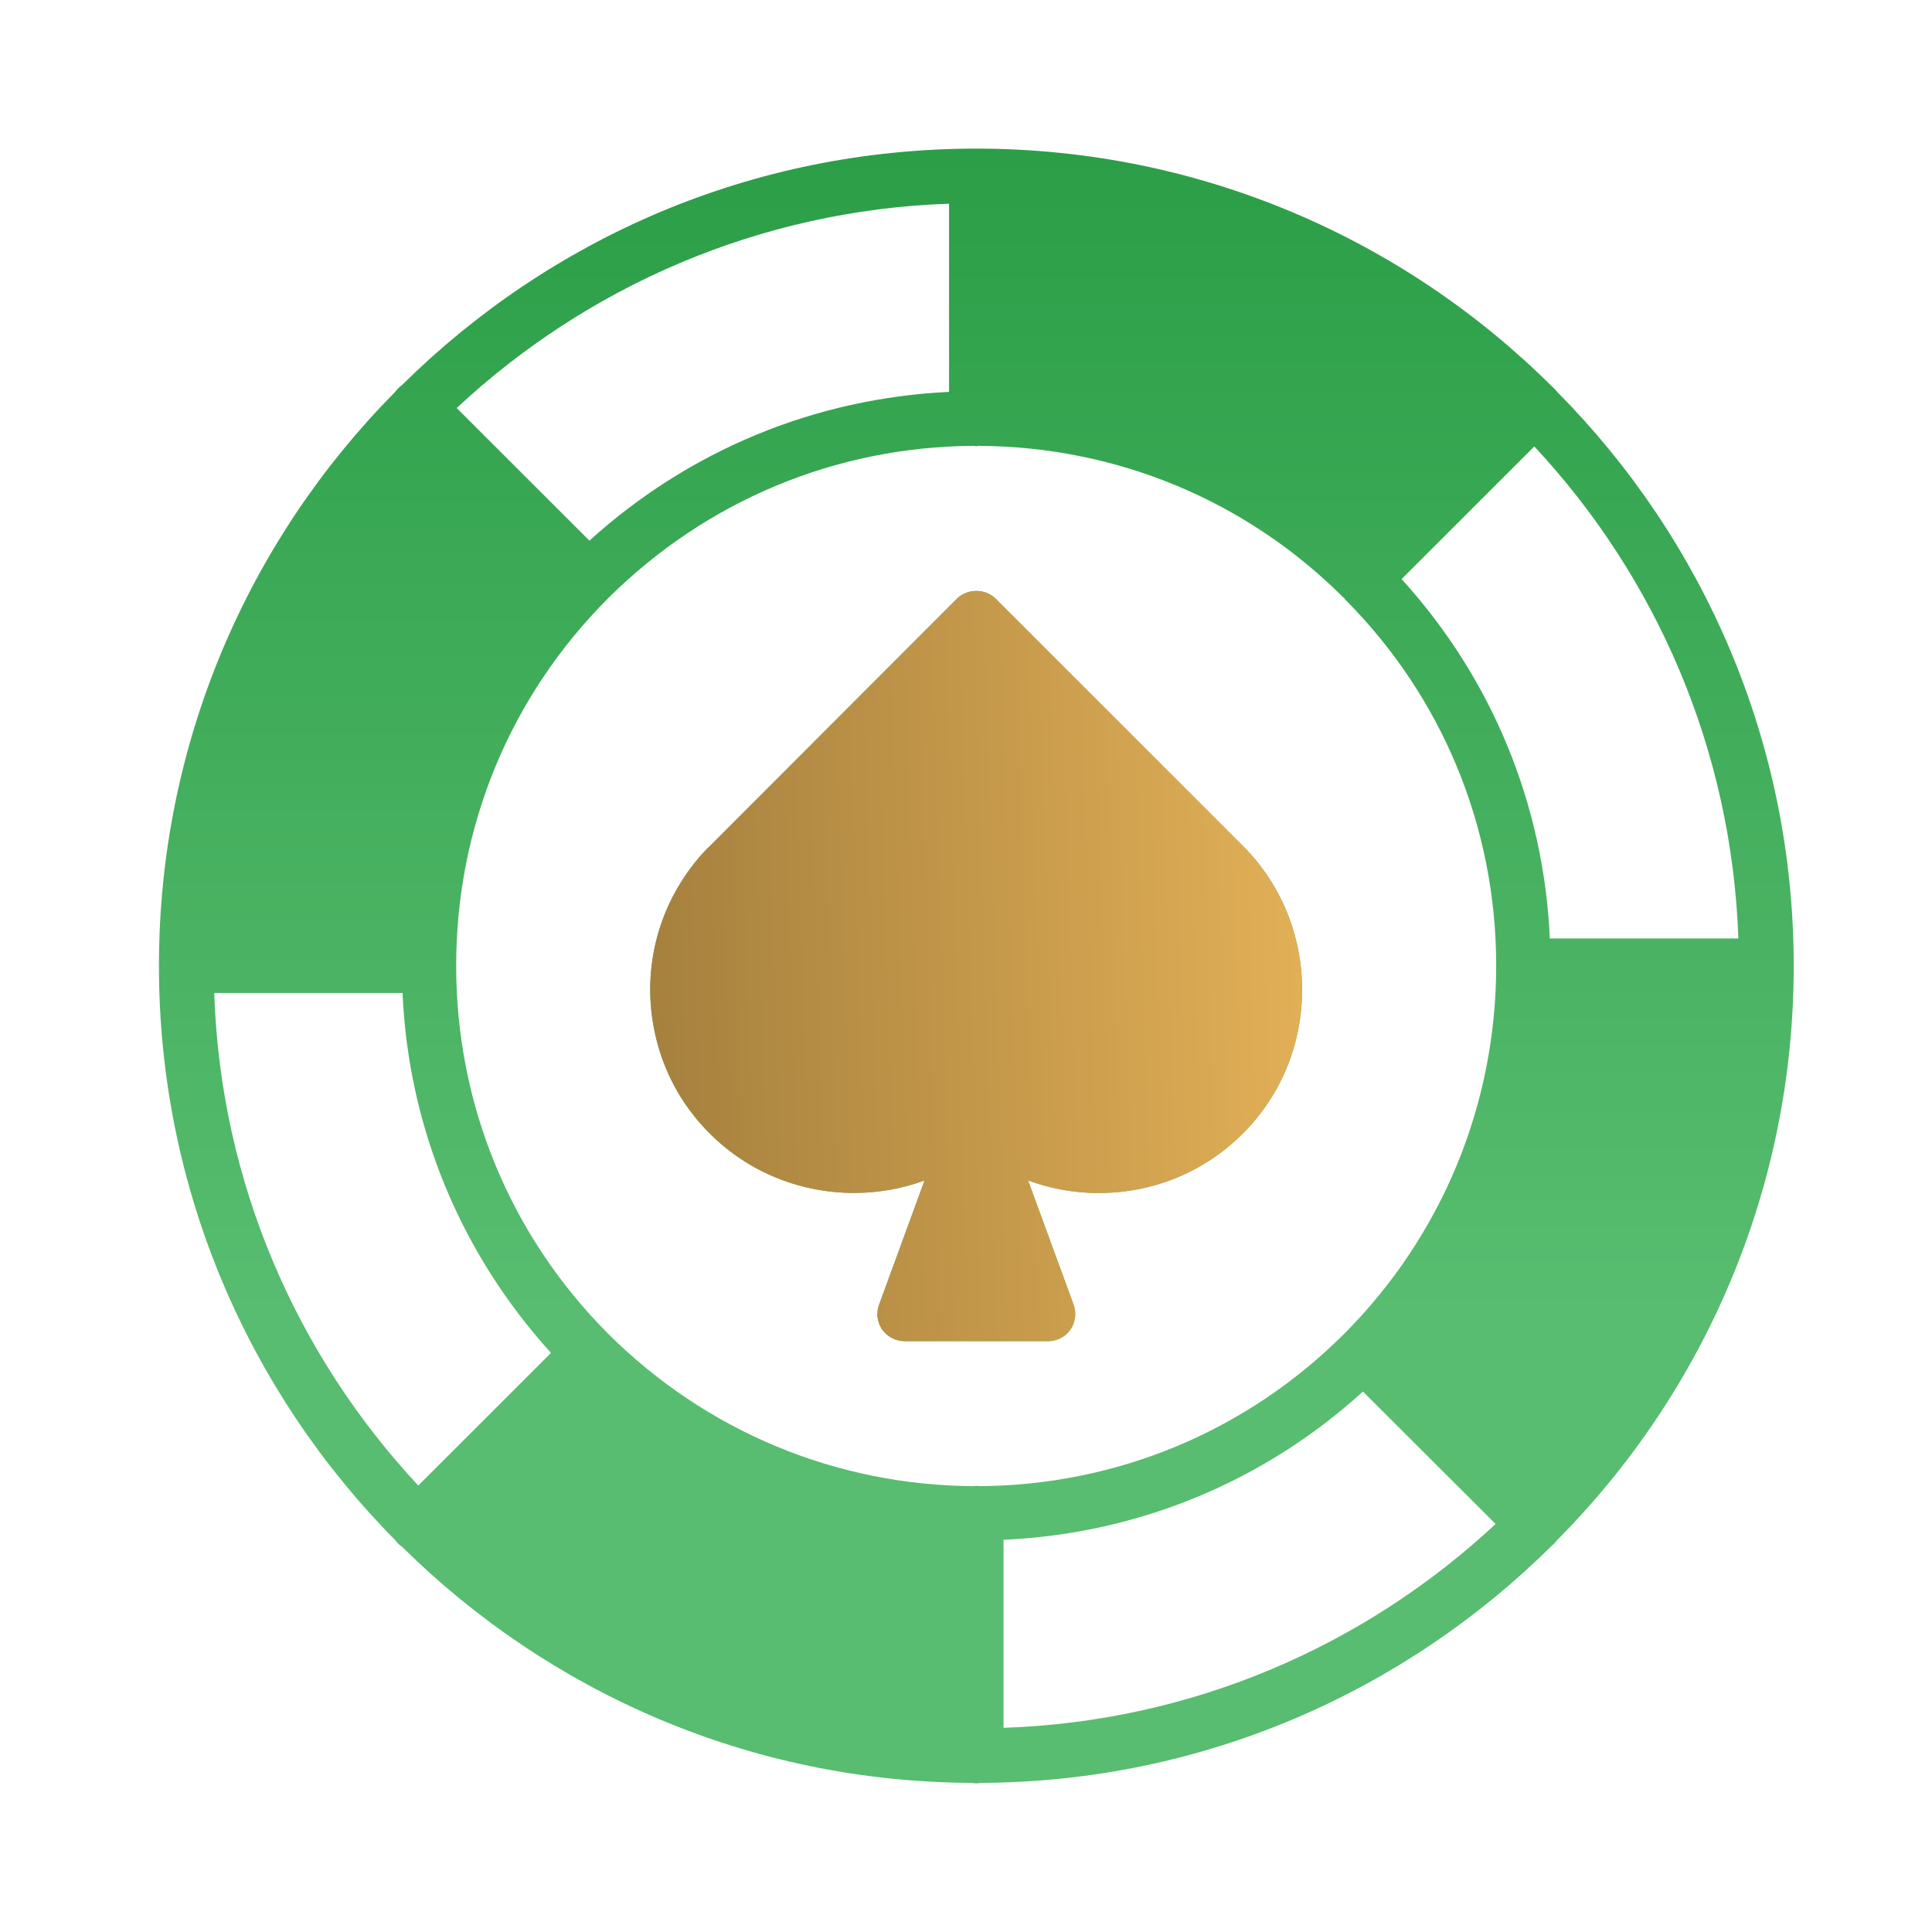
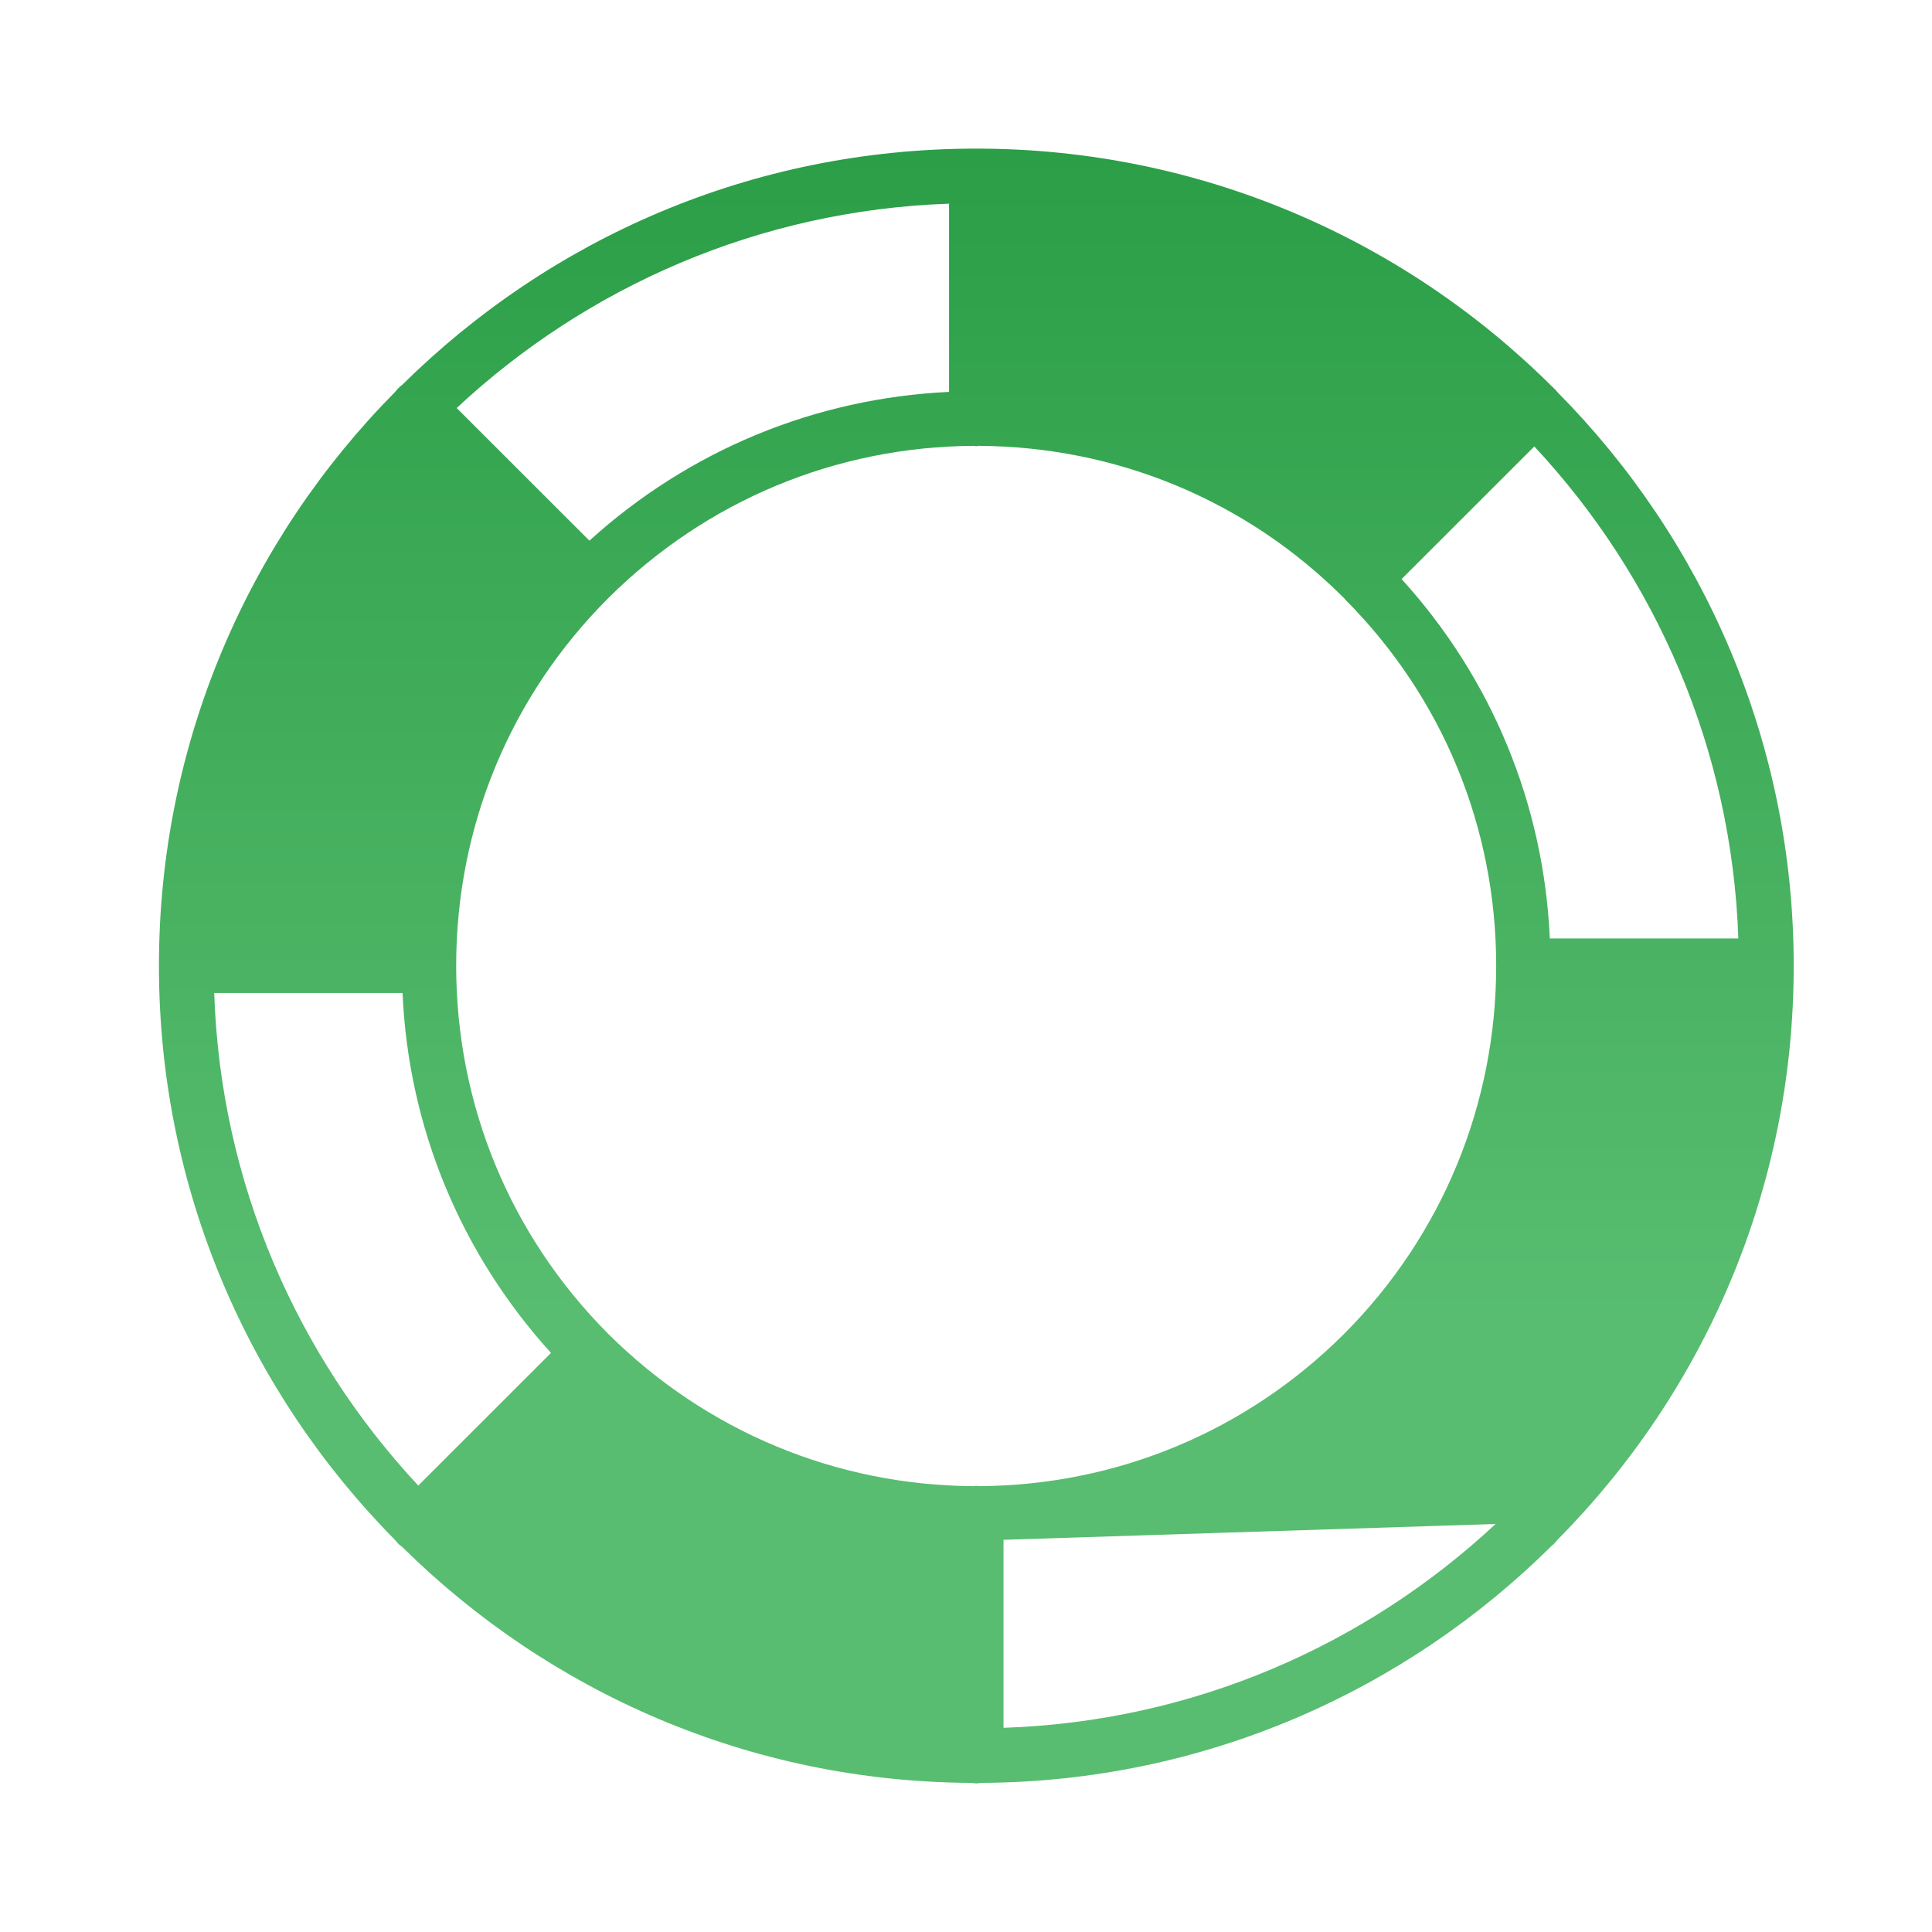
<svg xmlns="http://www.w3.org/2000/svg" width="26" height="26" viewBox="0 0 26 26" fill="none">
-   <path d="M11.492 16.054C11.815 16.054 12.138 15.999 12.442 15.886L11.83 17.558C11.789 17.671 11.804 17.796 11.874 17.895C11.943 17.99 12.053 18.049 12.174 18.049H14.103C14.224 18.049 14.338 17.99 14.404 17.895C14.473 17.796 14.488 17.671 14.448 17.558L13.835 15.886C14.811 16.245 15.951 16.032 16.725 15.255C17.777 14.206 17.792 12.483 16.754 11.412L13.399 8.057C13.26 7.918 13.018 7.918 12.878 8.057L9.527 11.412C9.525 11.412 9.522 11.414 9.52 11.416C9.025 11.929 8.75 12.608 8.75 13.319C8.753 14.052 9.036 14.742 9.553 15.255C10.084 15.787 10.788 16.054 11.492 16.054Z" fill="url(#paint0_linear_2367_20798)" />
-   <path d="M5.314 20.722C5.329 20.74 5.343 20.759 5.362 20.777C5.376 20.792 5.395 20.806 5.413 20.817C5.413 20.817 5.417 20.825 5.42 20.825C7.393 22.772 10.088 23.978 13.065 23.993C13.076 23.996 13.087 23.996 13.102 23.996C13.113 24 13.128 24 13.139 24C13.15 24 13.164 24 13.175 23.996C13.19 23.996 13.201 23.996 13.212 23.993C16.204 23.978 18.914 22.757 20.886 20.799C20.897 20.792 20.905 20.784 20.912 20.777C20.93 20.759 20.945 20.74 20.96 20.722C22.929 18.735 24.139 16.007 24.139 13V12.996C24.139 9.99 22.925 7.262 20.96 5.278C20.945 5.26 20.93 5.241 20.912 5.227C20.908 5.219 20.901 5.212 20.894 5.208C20.894 5.206 20.892 5.205 20.89 5.205C18.903 3.225 16.16 2 13.139 2C10.117 2 7.408 3.21 5.42 5.172C5.42 5.172 5.42 5.175 5.417 5.175C5.398 5.19 5.38 5.205 5.362 5.223C5.343 5.241 5.329 5.26 5.314 5.278C5.314 5.282 5.31 5.282 5.31 5.282C3.349 7.265 2.139 9.993 2.139 12.996V13C2.139 16.007 3.349 18.731 5.31 20.718C5.31 20.718 5.314 20.718 5.314 20.722ZM13.505 23.252V20.722C15.313 20.641 17.007 19.941 18.342 18.727L20.127 20.509C18.378 22.141 16.057 23.168 13.505 23.252ZM20.648 6.008C22.28 7.757 23.306 10.078 23.394 12.63H20.857C20.776 10.822 20.076 9.128 18.862 7.793L20.648 6.008ZM12.772 2.741V5.274C10.968 5.359 9.274 6.059 7.932 7.276L6.146 5.491C7.895 3.859 10.216 2.829 12.772 2.741ZM8.185 8.05C9.505 6.737 11.25 6.011 13.102 6H13.109C13.12 6.004 13.128 6.004 13.139 6.004C13.15 6.004 13.157 6.004 13.168 6H13.175C15.023 6.011 16.761 6.73 18.07 8.032L18.074 8.035C18.078 8.039 18.085 8.046 18.089 8.05C18.092 8.054 18.1 8.061 18.1 8.065C19.412 9.381 20.135 11.134 20.135 12.996C20.135 14.859 19.409 16.626 18.089 17.95L18.085 17.954C16.772 19.263 15.031 19.989 13.175 20H13.168C13.157 19.996 13.15 19.996 13.139 19.996C13.128 19.996 13.12 19.996 13.109 20H13.102C11.25 19.989 9.505 19.263 8.185 17.95C6.865 16.626 6.139 14.866 6.139 12.996C6.139 11.126 6.865 9.37 8.185 8.05ZM5.417 13.363C5.497 15.171 6.198 16.865 7.415 18.207L5.629 19.992C3.998 18.243 2.967 15.922 2.883 13.363H5.417Z" fill="url(#paint1_linear_2367_20798)" />
-   <path d="M11.493 16.054C11.815 16.054 12.138 15.999 12.442 15.886L11.83 17.558C11.79 17.671 11.804 17.796 11.874 17.895C11.944 17.99 12.054 18.049 12.175 18.049H14.103C14.224 18.049 14.338 17.99 14.404 17.895C14.474 17.796 14.488 17.671 14.448 17.558L13.836 15.886C14.811 16.245 15.951 16.032 16.725 15.255C17.777 14.206 17.792 12.483 16.754 11.412L13.399 8.057C13.26 7.918 13.018 7.918 12.879 8.057L9.527 11.412C9.525 11.412 9.522 11.414 9.52 11.416C9.025 11.929 8.75 12.608 8.75 13.319C8.754 14.052 9.036 14.742 9.553 15.255C10.085 15.787 10.789 16.054 11.493 16.054Z" fill="url(#paint2_linear_2367_20798)" />
+   <path d="M5.314 20.722C5.329 20.74 5.343 20.759 5.362 20.777C5.376 20.792 5.395 20.806 5.413 20.817C5.413 20.817 5.417 20.825 5.42 20.825C7.393 22.772 10.088 23.978 13.065 23.993C13.076 23.996 13.087 23.996 13.102 23.996C13.113 24 13.128 24 13.139 24C13.15 24 13.164 24 13.175 23.996C13.19 23.996 13.201 23.996 13.212 23.993C16.204 23.978 18.914 22.757 20.886 20.799C20.897 20.792 20.905 20.784 20.912 20.777C20.93 20.759 20.945 20.74 20.96 20.722C22.929 18.735 24.139 16.007 24.139 13V12.996C24.139 9.99 22.925 7.262 20.96 5.278C20.945 5.26 20.93 5.241 20.912 5.227C20.908 5.219 20.901 5.212 20.894 5.208C20.894 5.206 20.892 5.205 20.89 5.205C18.903 3.225 16.16 2 13.139 2C10.117 2 7.408 3.21 5.42 5.172C5.42 5.172 5.42 5.175 5.417 5.175C5.398 5.19 5.38 5.205 5.362 5.223C5.343 5.241 5.329 5.26 5.314 5.278C5.314 5.282 5.31 5.282 5.31 5.282C3.349 7.265 2.139 9.993 2.139 12.996V13C2.139 16.007 3.349 18.731 5.31 20.718C5.31 20.718 5.314 20.718 5.314 20.722ZM13.505 23.252V20.722L20.127 20.509C18.378 22.141 16.057 23.168 13.505 23.252ZM20.648 6.008C22.28 7.757 23.306 10.078 23.394 12.63H20.857C20.776 10.822 20.076 9.128 18.862 7.793L20.648 6.008ZM12.772 2.741V5.274C10.968 5.359 9.274 6.059 7.932 7.276L6.146 5.491C7.895 3.859 10.216 2.829 12.772 2.741ZM8.185 8.05C9.505 6.737 11.25 6.011 13.102 6H13.109C13.12 6.004 13.128 6.004 13.139 6.004C13.15 6.004 13.157 6.004 13.168 6H13.175C15.023 6.011 16.761 6.73 18.07 8.032L18.074 8.035C18.078 8.039 18.085 8.046 18.089 8.05C18.092 8.054 18.1 8.061 18.1 8.065C19.412 9.381 20.135 11.134 20.135 12.996C20.135 14.859 19.409 16.626 18.089 17.95L18.085 17.954C16.772 19.263 15.031 19.989 13.175 20H13.168C13.157 19.996 13.15 19.996 13.139 19.996C13.128 19.996 13.12 19.996 13.109 20H13.102C11.25 19.989 9.505 19.263 8.185 17.95C6.865 16.626 6.139 14.866 6.139 12.996C6.139 11.126 6.865 9.37 8.185 8.05ZM5.417 13.363C5.497 15.171 6.198 16.865 7.415 18.207L5.629 19.992C3.998 18.243 2.967 15.922 2.883 13.363H5.417Z" fill="url(#paint1_linear_2367_20798)" />
  <defs>
    <linearGradient id="paint0_linear_2367_20798" x1="13.139" y1="2" x2="13.139" y2="17.738" gradientUnits="userSpaceOnUse">
      <stop stop-color="#2B9E47" />
      <stop offset="1" stop-color="#58BD70" />
    </linearGradient>
    <linearGradient id="paint1_linear_2367_20798" x1="13.139" y1="2" x2="13.139" y2="17.738" gradientUnits="userSpaceOnUse">
      <stop stop-color="#2B9E47" />
      <stop offset="1" stop-color="#58BD70" />
    </linearGradient>
    <linearGradient id="paint2_linear_2367_20798" x1="17.523" y1="7.953" x2="8.665" y2="8.24" gradientUnits="userSpaceOnUse">
      <stop stop-color="#E3B057" />
      <stop offset="1" stop-color="#A6813E" />
    </linearGradient>
  </defs>
</svg>